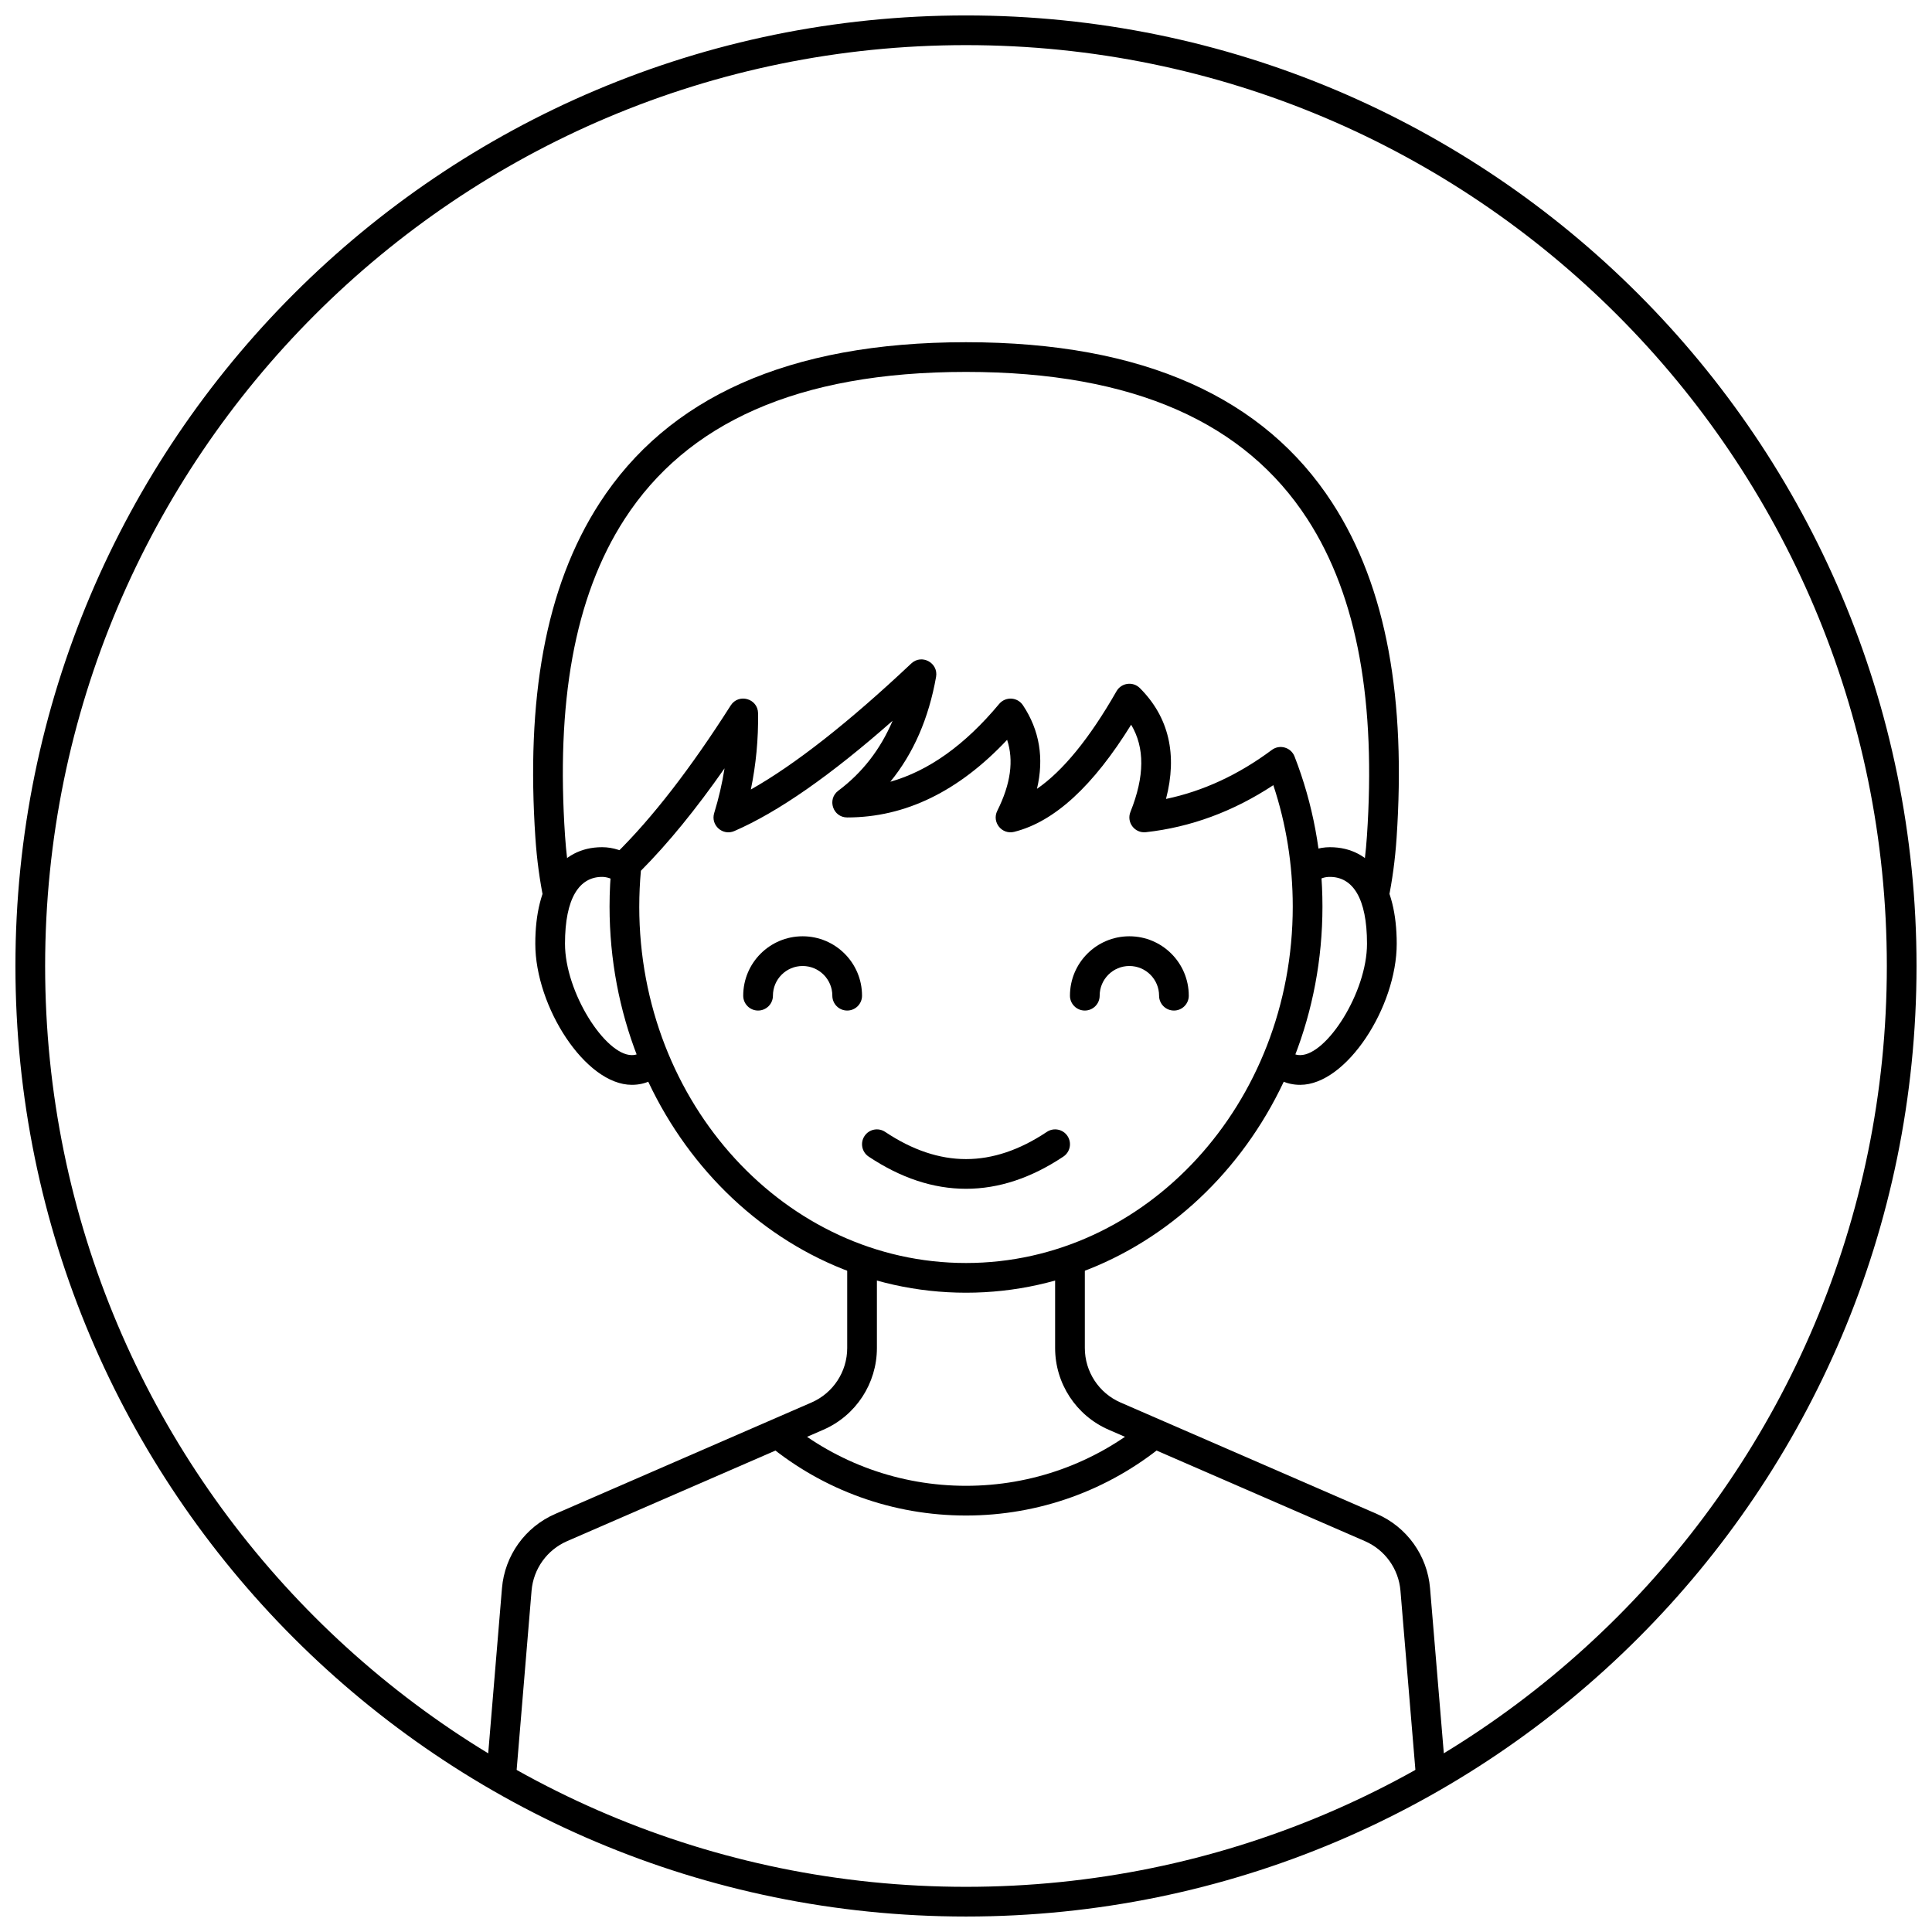
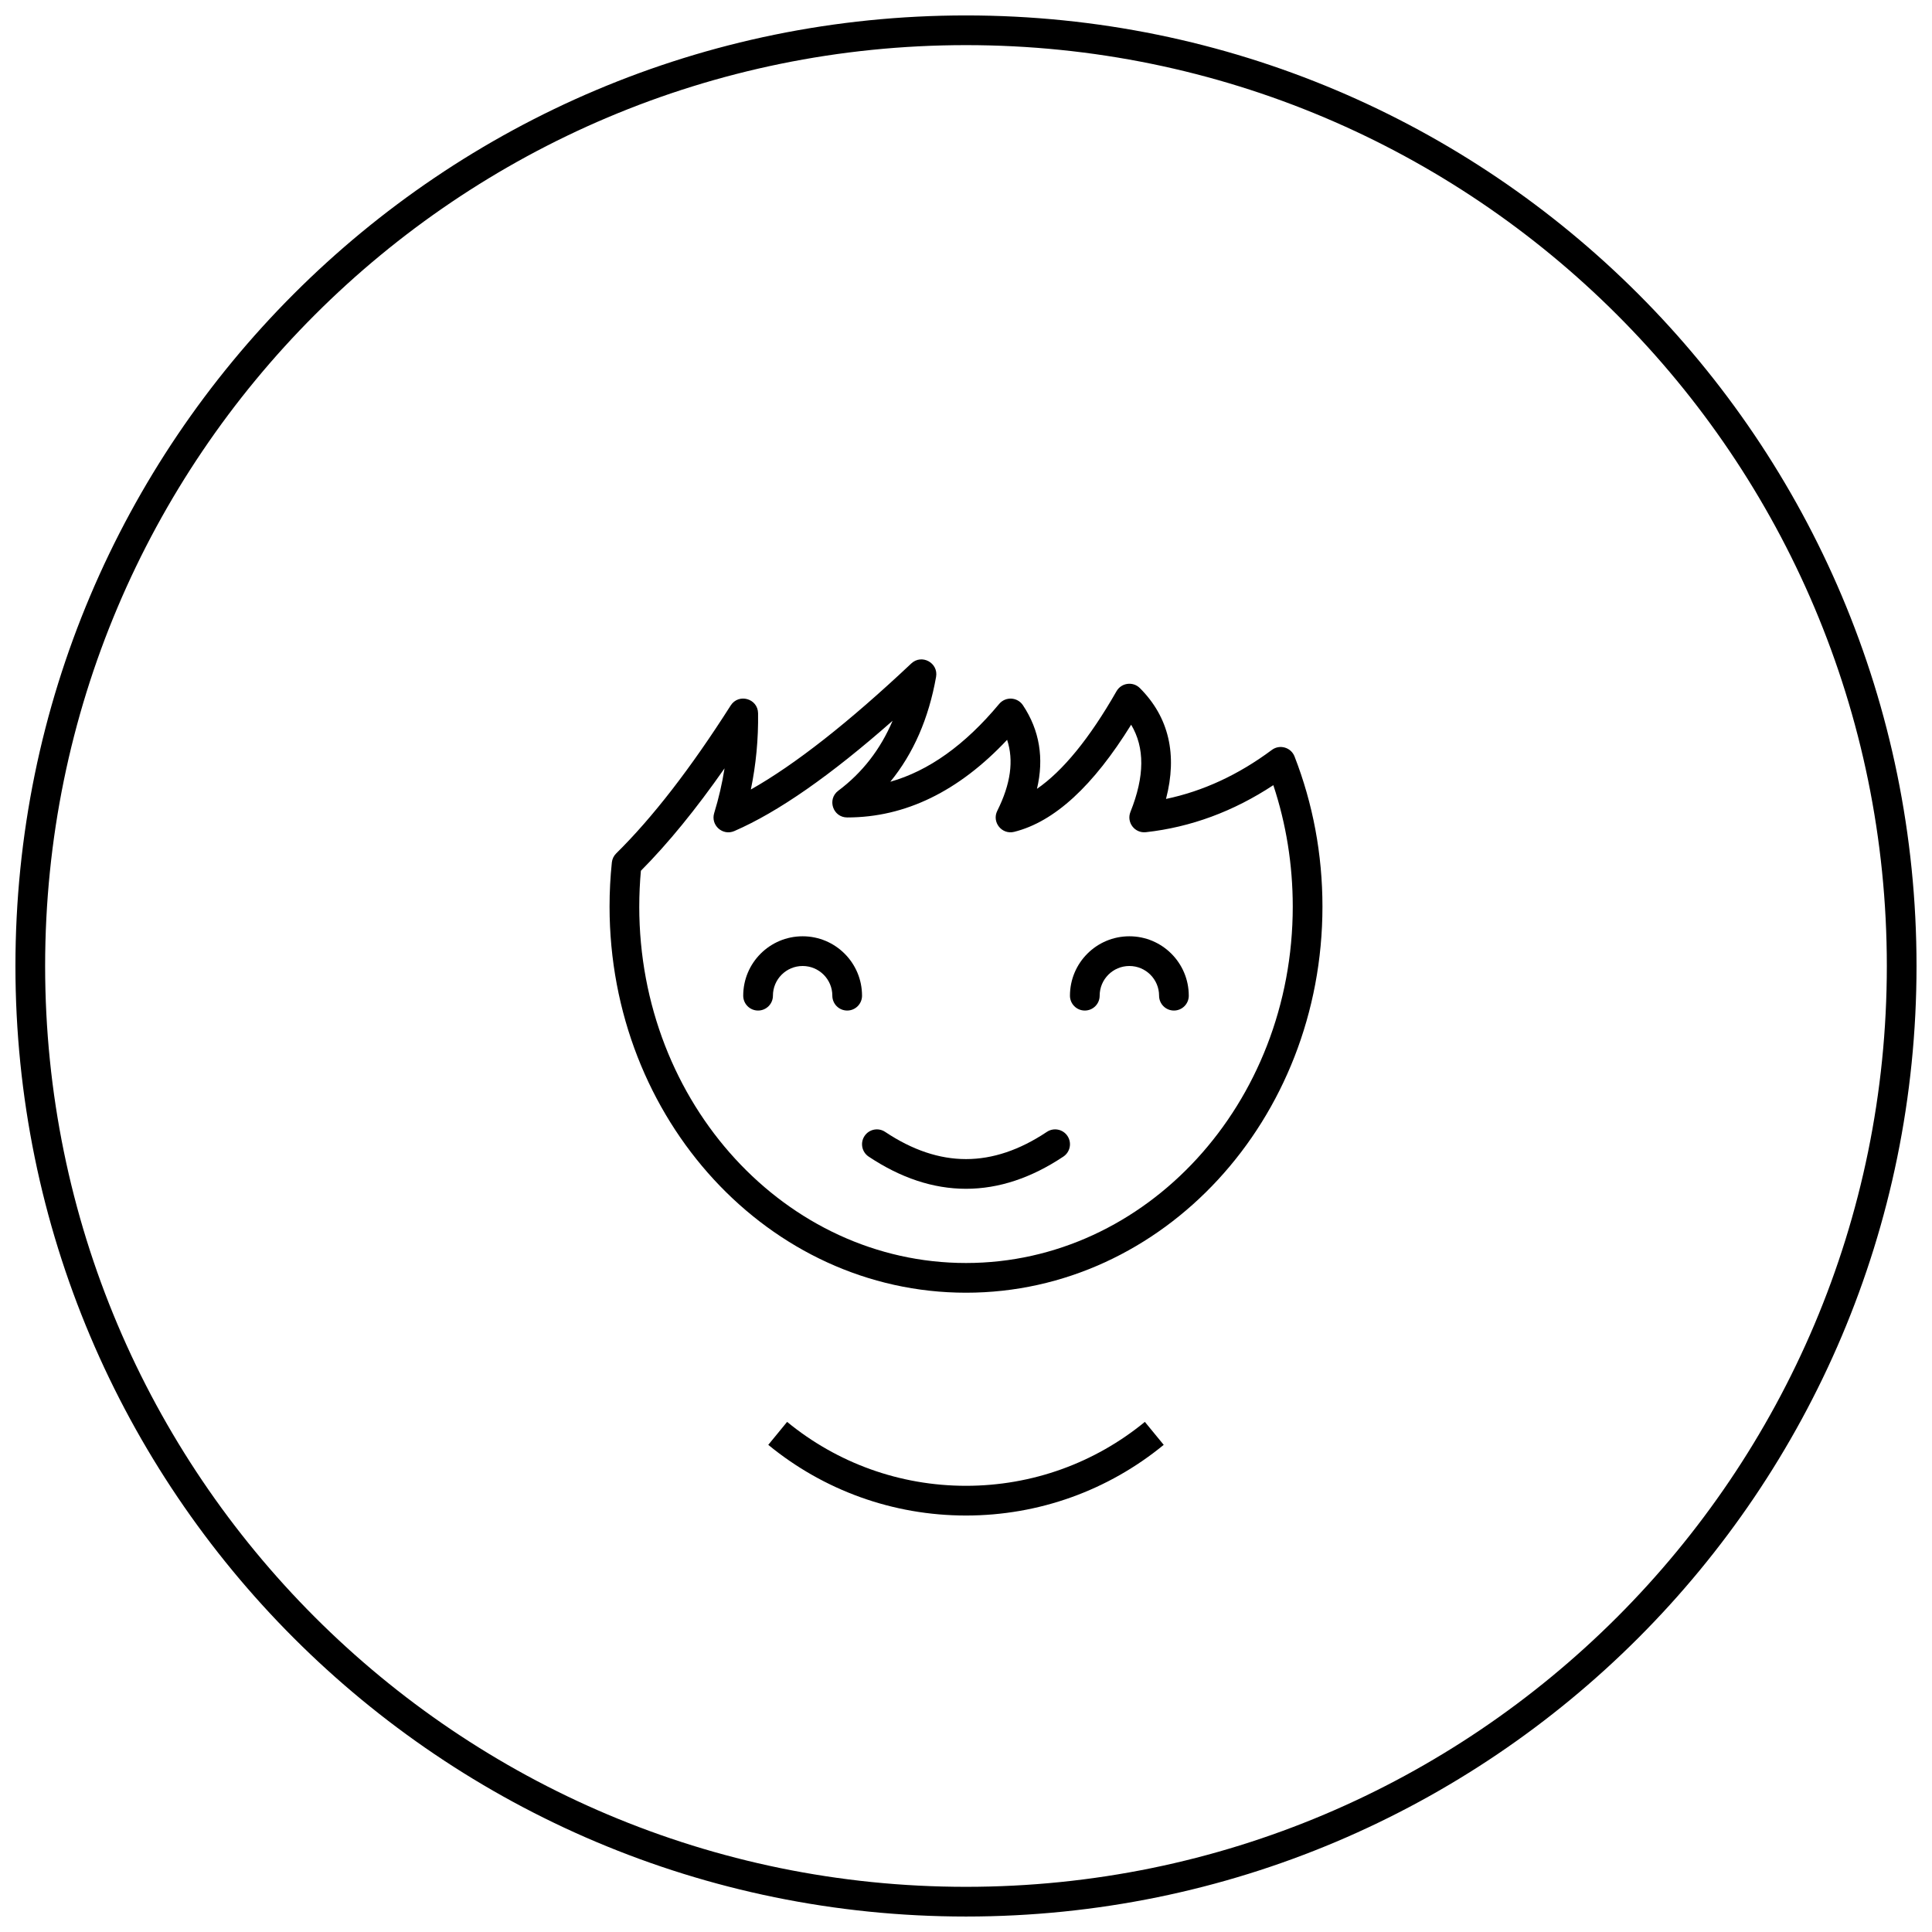
<svg xmlns="http://www.w3.org/2000/svg" width="800px" height="800px" version="1.1" viewBox="144 144 512 512">
  <defs>
    <clipPath id="a">
      <path d="m148.09 148.09h503.81v503.81h-503.81z" />
    </clipPath>
  </defs>
  <g clip-path="url(#a)">
    <path d="m400 651.9c-139.12 0-251.91-112.78-251.91-251.9 0-139.12 112.78-251.91 251.91-251.91 139.12 0 251.9 112.78 251.9 251.91 0 139.12-112.78 251.9-251.9 251.9zm0-7.871c134.77 0 244.03-109.26 244.03-244.03 0-134.78-109.26-244.04-244.03-244.04-134.78 0-244.04 109.26-244.04 244.04 0 134.77 109.26 244.03 244.04 244.03z" />
  </g>
-   <path d="m527.28 616.48h-7.898l-4.246-50.926c-0.48-5.777-4.098-10.82-9.41-13.133l-67.906-29.523c-8.625-3.75-14.203-12.258-14.203-21.66v-22.52h7.875v22.52c0 6.269 3.715 11.941 9.465 14.441l67.906 29.523c7.973 3.465 13.398 11.031 14.117 19.695zm-254.55 0 4.297-51.582c0.723-8.664 6.144-16.23 14.117-19.695l67.906-29.523c5.75-2.5 9.469-8.172 9.469-14.441v-22.52h7.871v22.52c0 9.402-5.578 17.91-14.199 21.66l-67.906 29.523c-5.316 2.312-8.934 7.356-9.414 13.133l-4.242 50.926z" />
  <path d="m347.6 526.9 4.992-6.086c13.273 10.895 29.871 16.941 47.406 16.941s34.129-6.047 47.402-16.941l4.996 6.086c-14.672 12.039-33.027 18.73-52.398 18.73-19.375 0-37.73-6.691-52.398-18.73z" />
  <path d="m481.05 342.74c2.082-1.551 5.074-0.691 6.016 1.73 4.863 12.48 7.398 25.938 7.398 39.773 0 56.449-42.215 102.34-94.461 102.34-52.25 0-94.465-45.887-94.465-102.34 0-3.926 0.203-7.824 0.609-11.688 0.094-0.906 0.5-1.754 1.152-2.391 9.617-9.473 19.738-22.543 30.34-39.203 2.102-3.297 7.203-1.852 7.258 2.059 0.094 6.852-0.543 13.59-1.914 20.211 11.711-6.621 25.906-17.758 42.512-33.398 2.758-2.602 7.234-0.18 6.574 3.551-1.953 11.008-6 20.293-12.129 27.789 10.164-2.883 19.758-9.715 28.844-20.617 1.688-2.019 4.84-1.852 6.301 0.336 4.426 6.641 5.633 14.098 3.719 22.16 6.824-4.703 13.895-13.293 21.078-25.863 1.285-2.254 4.363-2.668 6.199-0.832 7.719 7.719 9.973 17.664 6.922 29.371 9.824-2.059 19.164-6.379 28.047-12.988zm-167.64 41.504c0 52.242 38.844 94.465 86.594 94.465 47.746 0 86.59-42.223 86.59-94.465 0-11.117-1.758-21.957-5.148-32.168-10.594 6.977-21.863 11.141-33.777 12.465-2.953 0.328-5.191-2.613-4.09-5.375 3.793-9.473 3.809-17.043 0.188-23.109-10.035 16.184-20.281 25.711-31 28.391-3.262 0.816-5.981-2.57-4.477-5.578 3.57-7.141 4.402-13.332 2.606-18.812-12.805 13.637-26.969 20.574-42.379 20.574-3.785 0-5.391-4.816-2.363-7.086 6.367-4.773 11.16-10.934 14.395-18.539-16.395 14.461-30.352 24.203-41.953 29.234-3.086 1.336-6.316-1.555-5.328-4.769 1.199-3.906 2.117-7.859 2.742-11.855-7.594 10.867-14.98 19.914-22.168 27.145-0.285 3.137-0.43 6.301-0.43 9.484z" />
-   <path d="m288.13 382.69c-1.105-5.324-1.859-10.883-2.246-16.664-2.438-36.367 2.422-66.219 17.066-88.793 17.945-27.668 49.691-42.543 97.051-42.543 47.355 0 79.105 14.875 97.047 42.543 14.645 22.574 19.504 52.426 17.066 88.793-0.387 5.781-1.141 11.34-2.246 16.664l-7.082-4.887c0.695-3.965 1.191-8.07 1.473-12.301 2.336-34.828-2.266-63.098-15.812-83.988-16.387-25.262-45.602-38.953-90.445-38.953-44.848 0-74.059 13.691-90.445 38.953-13.551 20.891-18.152 49.16-15.816 83.988 0.285 4.231 0.777 8.336 1.473 12.301z" />
-   <path d="m492.22 377.84-4.258-6.621c2.711-1.746 5.606-2.703 8.469-2.703 11.207 0 17.715 9.652 17.715 25.582 0 16.688-13.273 37.395-25.586 37.395-3.781 0-6.898-1.621-9.102-4.57l6.305-4.715c0.742 0.996 1.543 1.41 2.797 1.41 7.043 0 17.711-16.645 17.711-29.52 0-12.09-3.789-17.711-9.84-17.711-1.25 0-2.383 0.277-4.211 1.453zm-177.98 44.367 6.305 4.715c-2.207 2.949-5.324 4.57-9.105 4.57-12.312 0-25.582-20.707-25.582-37.395 0-15.93 6.508-25.582 17.711-25.582 2.863 0 5.758 0.957 8.473 2.703l-4.262 6.621c-1.512-0.973-2.961-1.453-4.211-1.453-6.051 0-9.84 5.621-9.84 17.711 0 12.875 10.668 29.52 17.711 29.52 1.258 0 2.055-0.414 2.801-1.41z" />
  <path d="m378.57 443.96c-1.809-1.207-4.254-0.719-5.457 1.09-1.207 1.809-0.719 4.254 1.09 5.461 8.488 5.66 17.109 8.531 25.801 8.531 8.688 0 17.309-2.871 25.797-8.531 1.809-1.207 2.297-3.652 1.094-5.461-1.207-1.809-3.652-2.297-5.461-1.09-7.254 4.836-14.379 7.211-21.43 7.211-7.055 0-14.18-2.375-21.434-7.211z" />
  <path d="m372.45 407.87c0 2.172-1.762 3.934-3.934 3.934-2.176 0-3.938-1.762-3.938-3.934 0-4.348-3.523-7.871-7.871-7.871s-7.871 3.523-7.871 7.871c0 2.172-1.766 3.934-3.938 3.934-2.176 0-3.938-1.762-3.938-3.934 0-8.695 7.051-15.746 15.746-15.746s15.742 7.051 15.742 15.746z" />
  <path d="m459.04 407.87c0 2.172-1.762 3.934-3.938 3.934-2.172 0-3.934-1.762-3.934-3.934 0-4.348-3.527-7.871-7.875-7.871-4.348 0-7.871 3.523-7.871 7.871 0 2.172-1.762 3.934-3.934 3.934-2.176 0-3.938-1.762-3.938-3.934 0-8.695 7.047-15.746 15.742-15.746 8.695 0 15.746 7.051 15.746 15.746z" />
</svg>